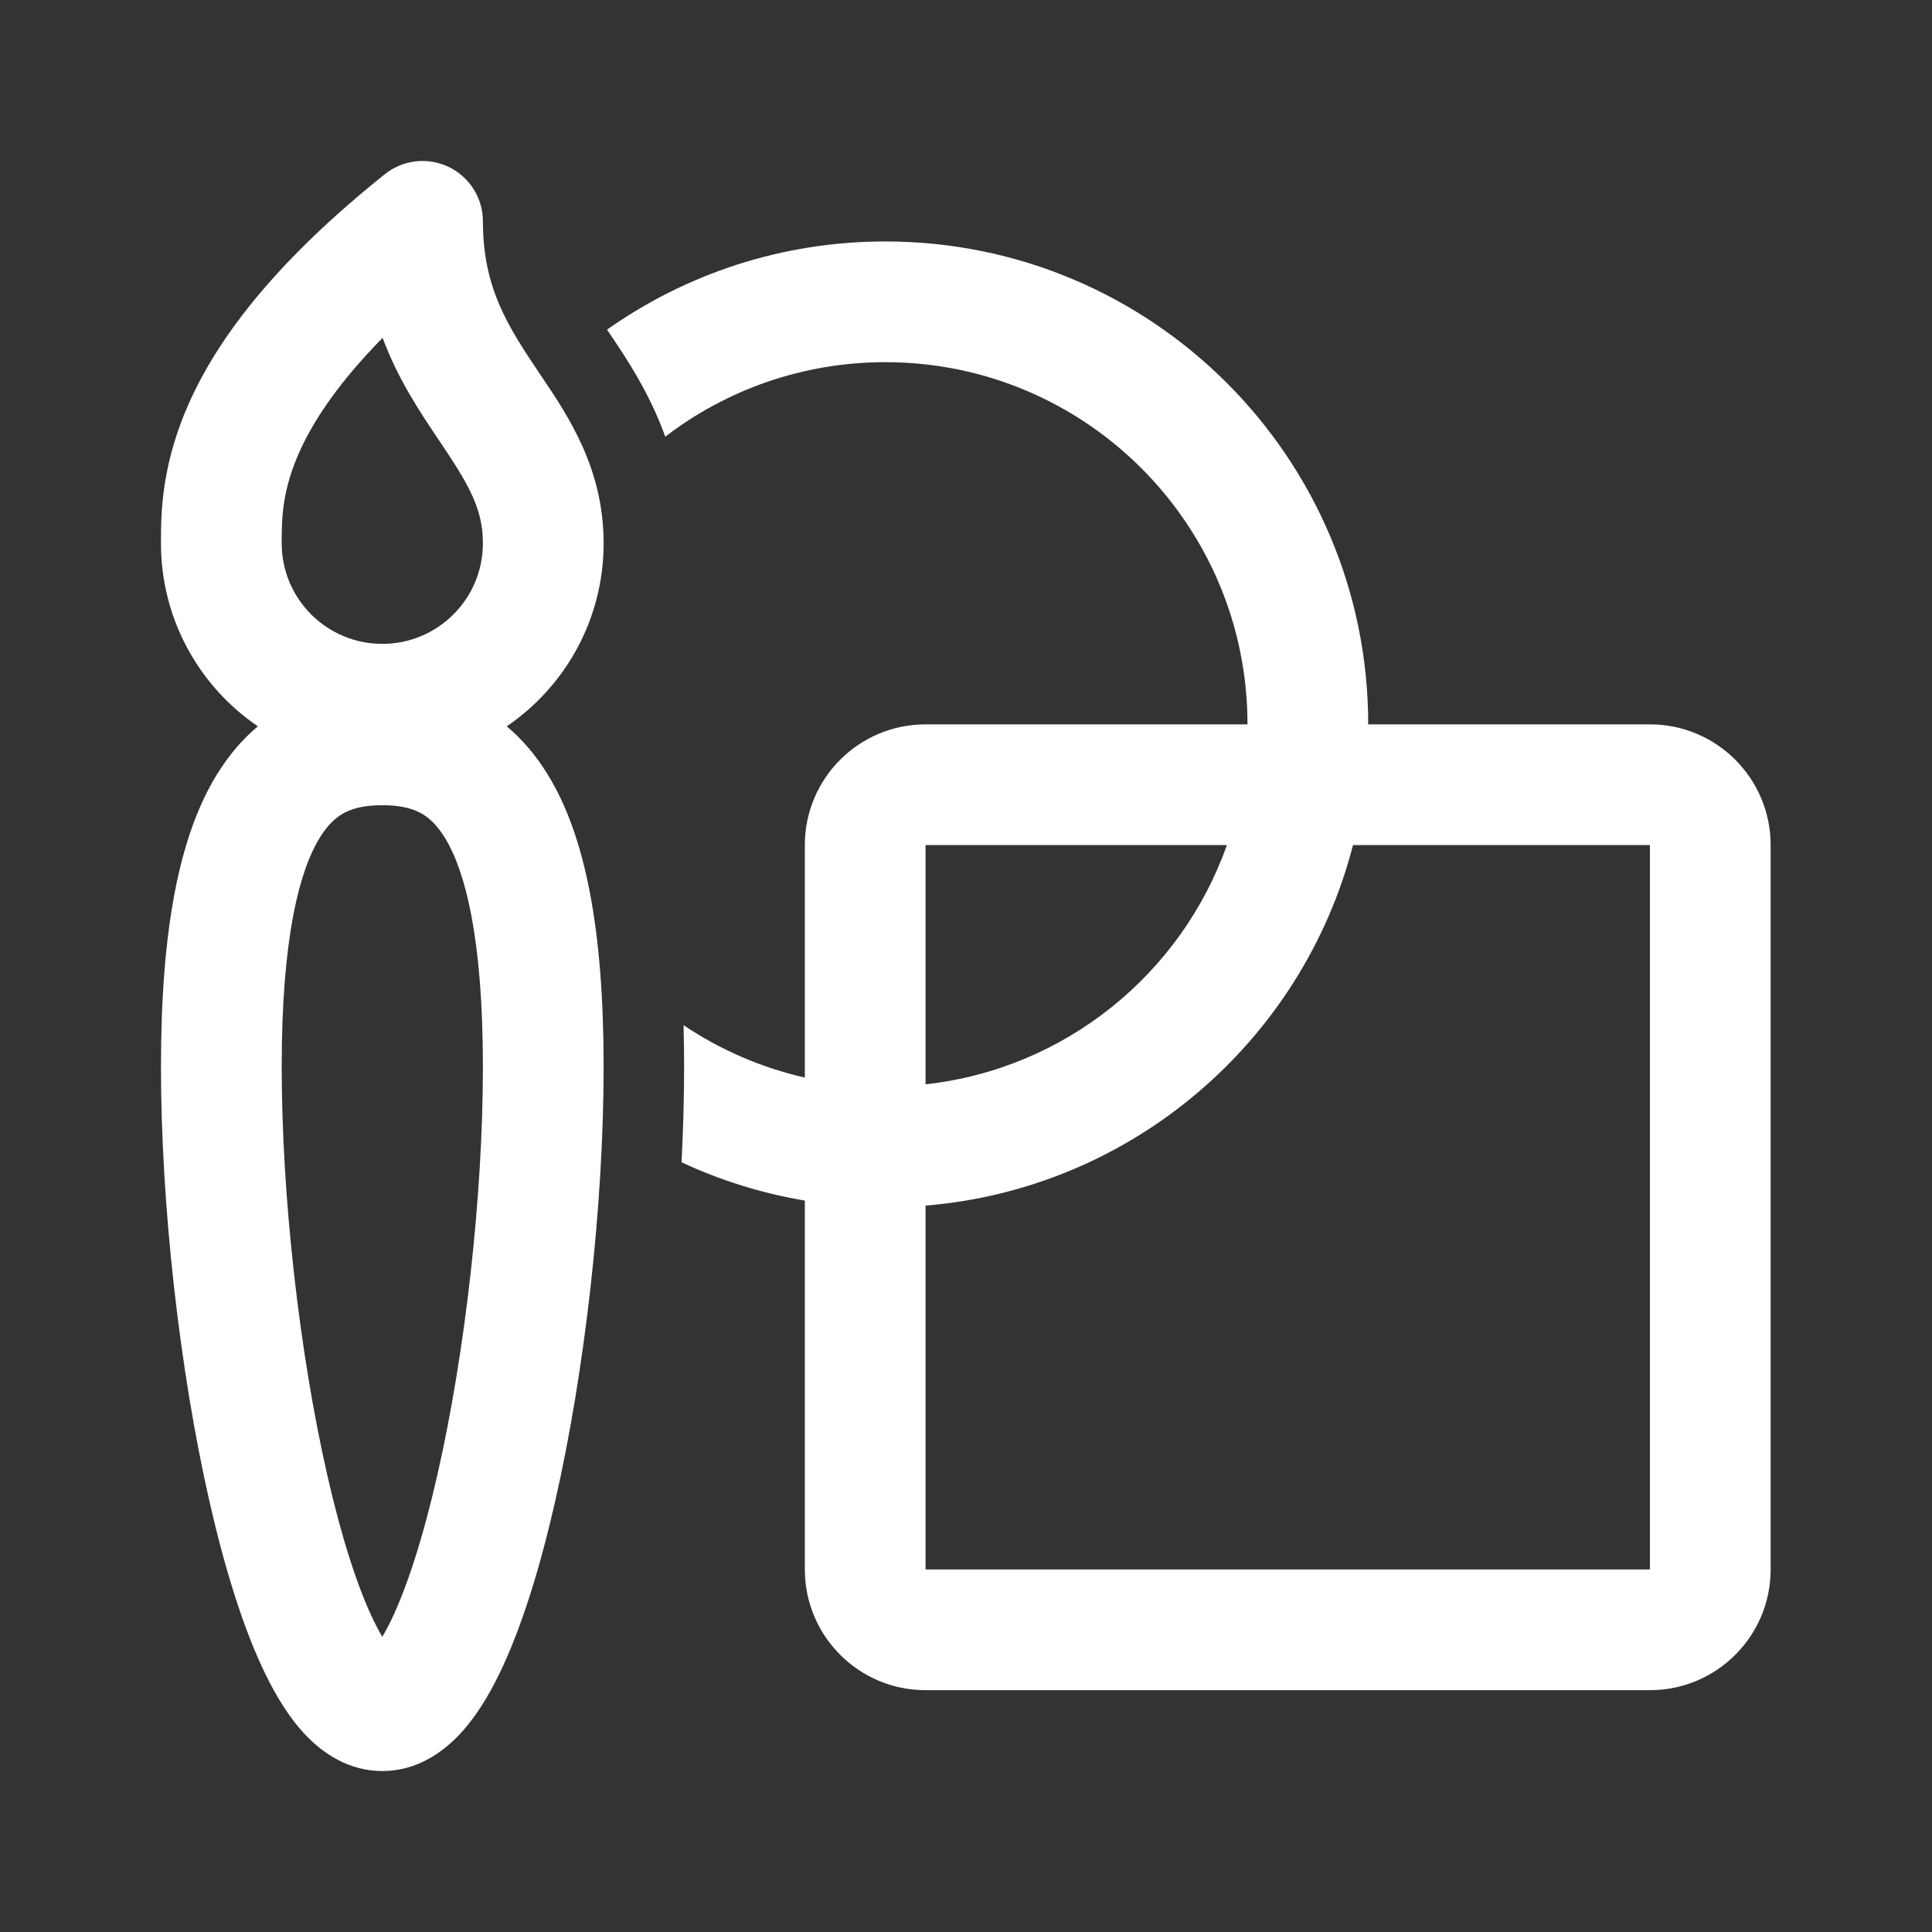
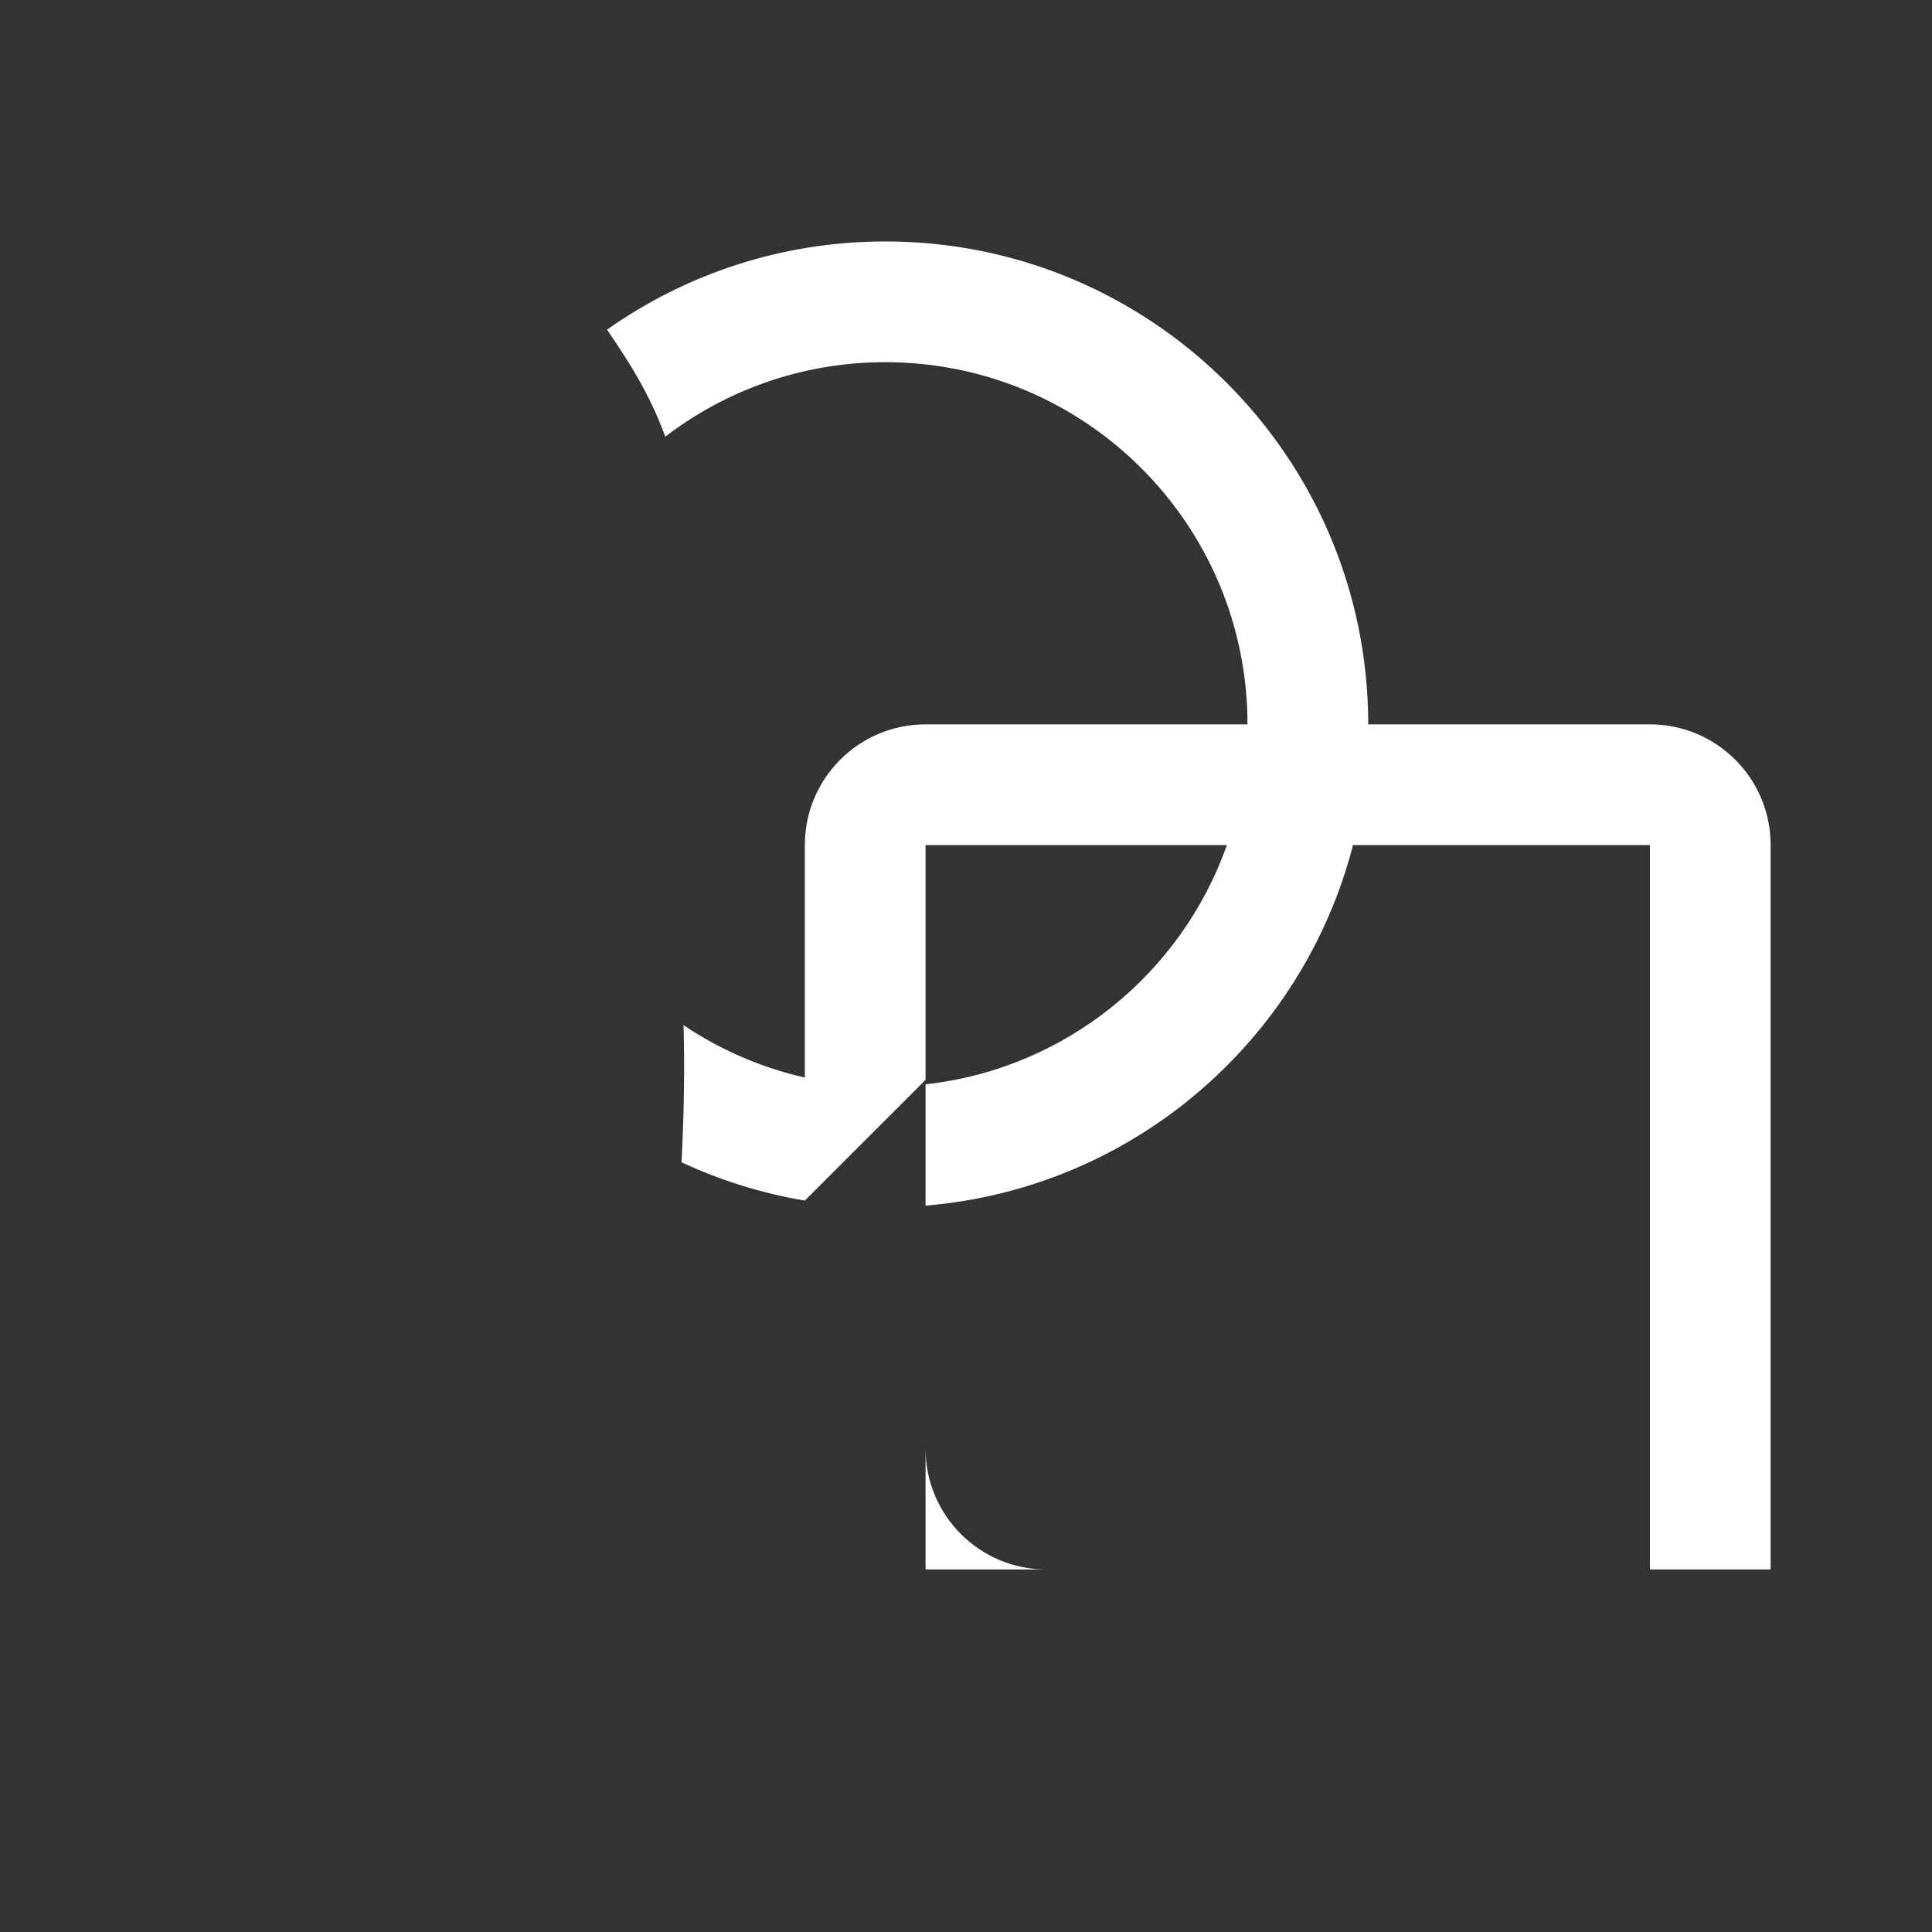
<svg xmlns="http://www.w3.org/2000/svg" width="100%" height="100%" viewBox="0 0 3334 3334" version="1.1" xml:space="preserve" style="fill-rule:evenodd;clip-rule:evenodd;stroke-linejoin:round;stroke-miterlimit:2;">
  <rect x="0" y="0" width="3334" height="3334" fill="#333333" stroke="none" />
-   <path d="M774.29,288.06c36.091,17.346 59.043,53.843 59.043,93.886c0,115.255 43.349,181.614 97.657,262.426l3.949,5.871c46.186,68.617 106.728,158.563 106.728,287.258c-0,131.321 -66.275,247.164 -167.202,315.905c26.553,22.261 50.079,49.716 70.292,82.432c66.078,106.94 96.91,270.343 96.91,505.12c-0,237.792 -31.941,523.348 -83.971,751.32c-25.871,113.361 -57.914,217.93 -96.207,296.528c-18.992,38.972 -42.117,77.041 -70.91,106.819c-28.476,29.431 -72.475,60.611 -130.857,60.611c-58.382,0 -102.38,-31.18 -130.857,-60.611c-28.793,-29.778 -51.918,-67.847 -70.909,-106.819c-38.293,-78.598 -70.337,-183.167 -96.207,-296.528c-52.031,-227.972 -83.971,-513.528 -83.971,-751.32c-0,-234.777 30.832,-398.18 96.91,-505.121c20.212,-32.715 43.738,-60.17 70.291,-82.431c-100.926,-68.741 -167.201,-184.584 -167.201,-315.905c-0,-51.138 0.047,-139.044 53.251,-252.545c52.067,-111.078 151.007,-238.705 333.065,-384.35c31.269,-25.016 74.106,-29.892 110.196,-12.546Zm-288.179,649.266l0,0.175c0,95.882 77.728,173.612 173.611,173.612c95.884,-0 173.611,-77.73 173.611,-173.612c0,-60.977 -25.669,-103.136 -75.258,-176.925l-1.697,-2.526c-31.788,-47.29 -69.332,-103.144 -96.127,-175.056c-75.455,76.727 -117.126,140.339 -140.586,190.385c-33.554,71.585 -33.554,122.524 -33.554,163.947Zm65.81,508.021c-34.46,55.764 -65.81,170.139 -65.81,395.611c0,222.445 30.242,492.445 78.747,704.959c24.398,106.902 52.21,193.805 80.384,251.639c5.186,10.638 10.044,19.583 14.48,27.013c4.436,-7.43 9.295,-16.375 14.481,-27.013c28.173,-57.834 55.986,-144.737 80.383,-251.639c48.506,-212.514 78.747,-482.514 78.747,-704.959c0,-225.472 -31.35,-339.847 -65.809,-395.611c-15.681,-25.389 -31.248,-37.403 -45.156,-44.153c-14.976,-7.263 -34.774,-11.625 -62.646,-11.625c-27.872,0 -47.669,4.362 -62.646,11.625c-13.908,6.75 -29.475,18.764 -45.155,44.153Z" style="fill:#fff;fill-rule:nonzero;" />
-   <path d="M1388.88,2071.81c-74.767,-12.542 -146.157,-35.042 -212.762,-66.084c2.914,-56.43 4.428,-111.694 4.428,-164.764c0,-24.416 -0.314,-48.375 -0.966,-71.847c62.654,42.097 133.35,73.167 209.3,90.403l-0,-401.181c-0,-115.059 93.272,-208.333 208.327,-208.333l555.556,0c-0,-345.178 -279.82,-625 -625,-625c-142.829,0 -274.472,47.914 -379.728,128.544c-27.712,-76.725 -67.319,-135.495 -94.876,-176.386l-5.593,-8.308c135.733,-95.865 301.391,-152.183 480.197,-152.183c460.236,-0 833.333,373.096 833.333,833.333l486.111,0c115.07,0 208.334,93.274 208.334,208.333l-0,1250c-0,115.056 -93.264,208.334 -208.334,208.334l-1250,-0c-115.055,-0 -208.327,-93.278 -208.327,-208.334l-0,-636.527Zm208.327,8.68l0,627.847l1250,0l0,-1250l-512.361,0c-86.93,337.778 -380.319,592.667 -737.639,622.153Zm520,-622.153l-520,0l0,412.848c241.542,-26.695 441.598,-191.042 520,-412.848Z" style="fill:#fff;fill-rule:nonzero;" />
+   <path d="M1388.88,2071.81c-74.767,-12.542 -146.157,-35.042 -212.762,-66.084c2.914,-56.43 4.428,-111.694 4.428,-164.764c0,-24.416 -0.314,-48.375 -0.966,-71.847c62.654,42.097 133.35,73.167 209.3,90.403l-0,-401.181c-0,-115.059 93.272,-208.333 208.327,-208.333l555.556,0c-0,-345.178 -279.82,-625 -625,-625c-142.829,0 -274.472,47.914 -379.728,128.544c-27.712,-76.725 -67.319,-135.495 -94.876,-176.386l-5.593,-8.308c135.733,-95.865 301.391,-152.183 480.197,-152.183c460.236,-0 833.333,373.096 833.333,833.333l486.111,0c115.07,0 208.334,93.274 208.334,208.333l-0,1250l-1250,-0c-115.055,-0 -208.327,-93.278 -208.327,-208.334l-0,-636.527Zm208.327,8.68l0,627.847l1250,0l0,-1250l-512.361,0c-86.93,337.778 -380.319,592.667 -737.639,622.153Zm520,-622.153l-520,0l0,412.848c241.542,-26.695 441.598,-191.042 520,-412.848Z" style="fill:#fff;fill-rule:nonzero;" />
</svg>